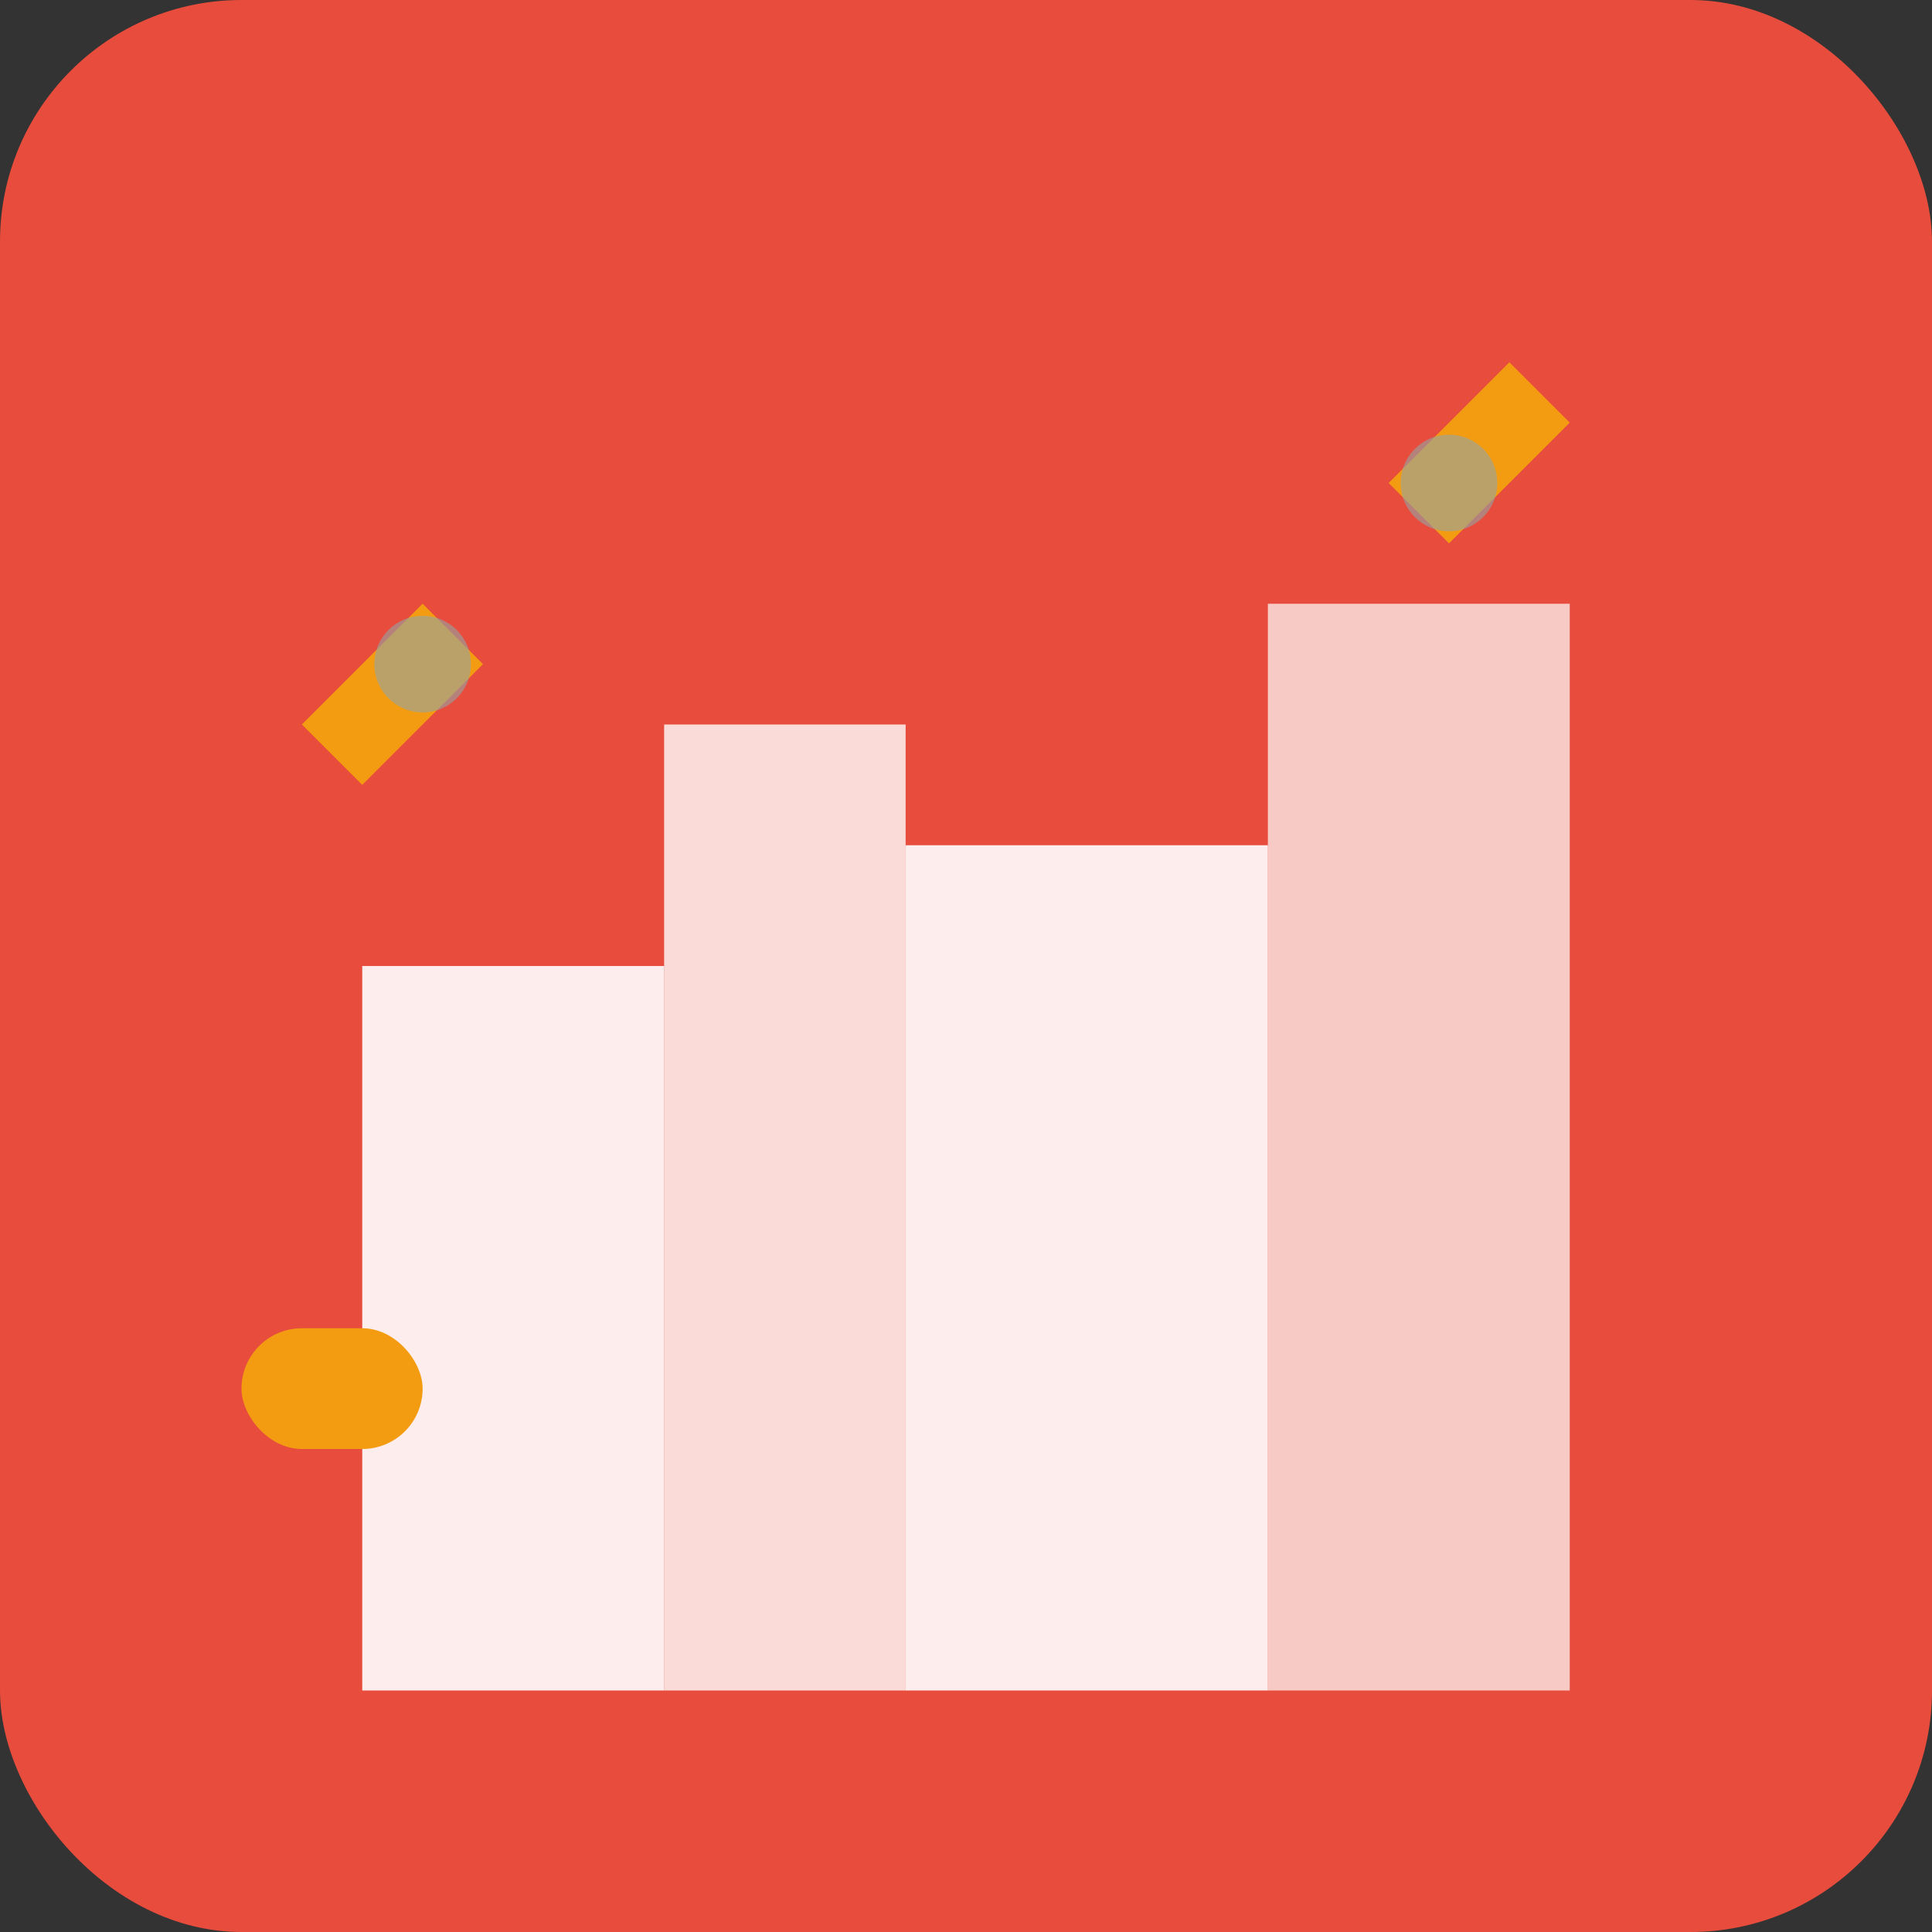
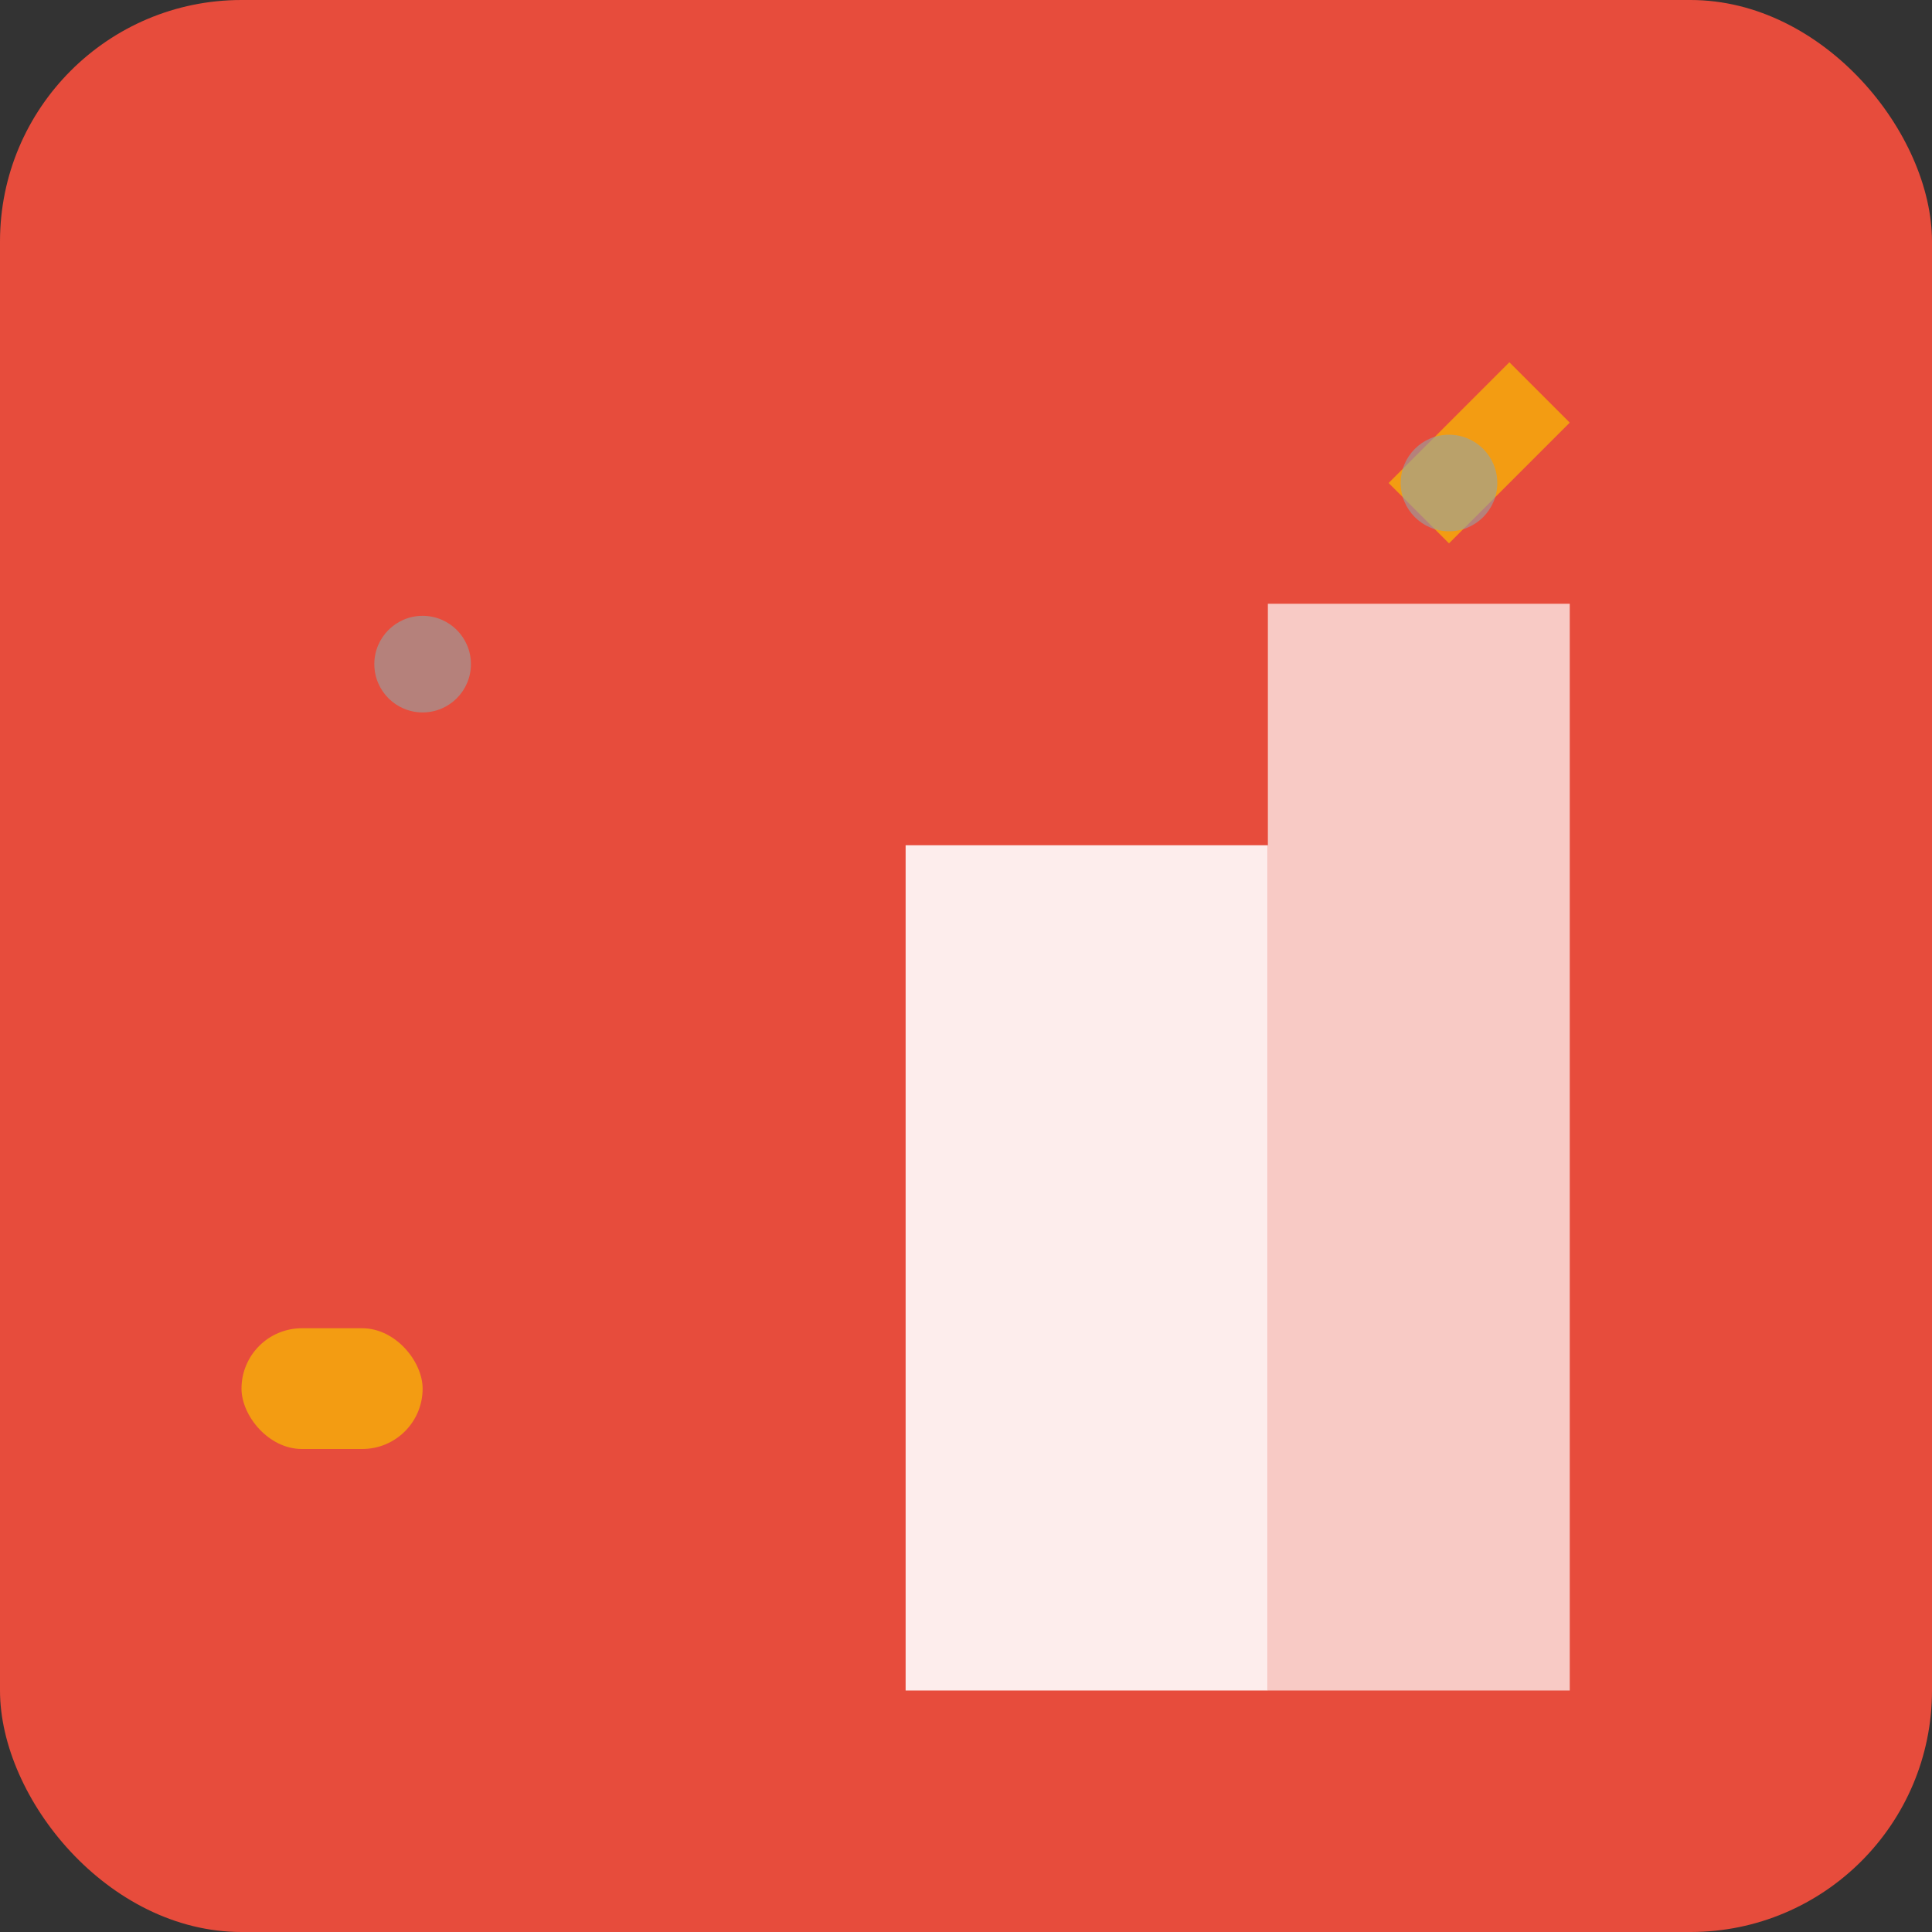
<svg xmlns="http://www.w3.org/2000/svg" width="32" height="32" viewBox="0 0 32 32" fill="none">
  <rect x="0" y="0" width="32" height="32" fill="#333333" stroke="none" />
  <rect width="32" height="32" fill="#e74c3c" rx="4" />
  <g transform="translate(4, 4)">
-     <rect x="2" y="12" width="5" height="12" fill="white" opacity="0.9" />
-     <rect x="7" y="8" width="4" height="16" fill="white" opacity="0.8" />
    <rect x="11" y="10" width="6" height="14" fill="white" opacity="0.9" />
    <rect x="17" y="6" width="5" height="18" fill="white" opacity="0.7" />
-     <path d="M1 8 L3 6 L4 7 L2 9 Z" fill="#f39c12" />
    <path d="M19 4 L21 2 L22 3 L20 5 Z" fill="#f39c12" />
    <circle cx="3" cy="7" r="0.8" fill="#95a5a6" opacity="0.6" />
    <circle cx="20" cy="4" r="0.8" fill="#95a5a6" opacity="0.6" />
    <rect x="0" y="18" width="3" height="2" fill="#f39c12" rx="1" />
  </g>
</svg>